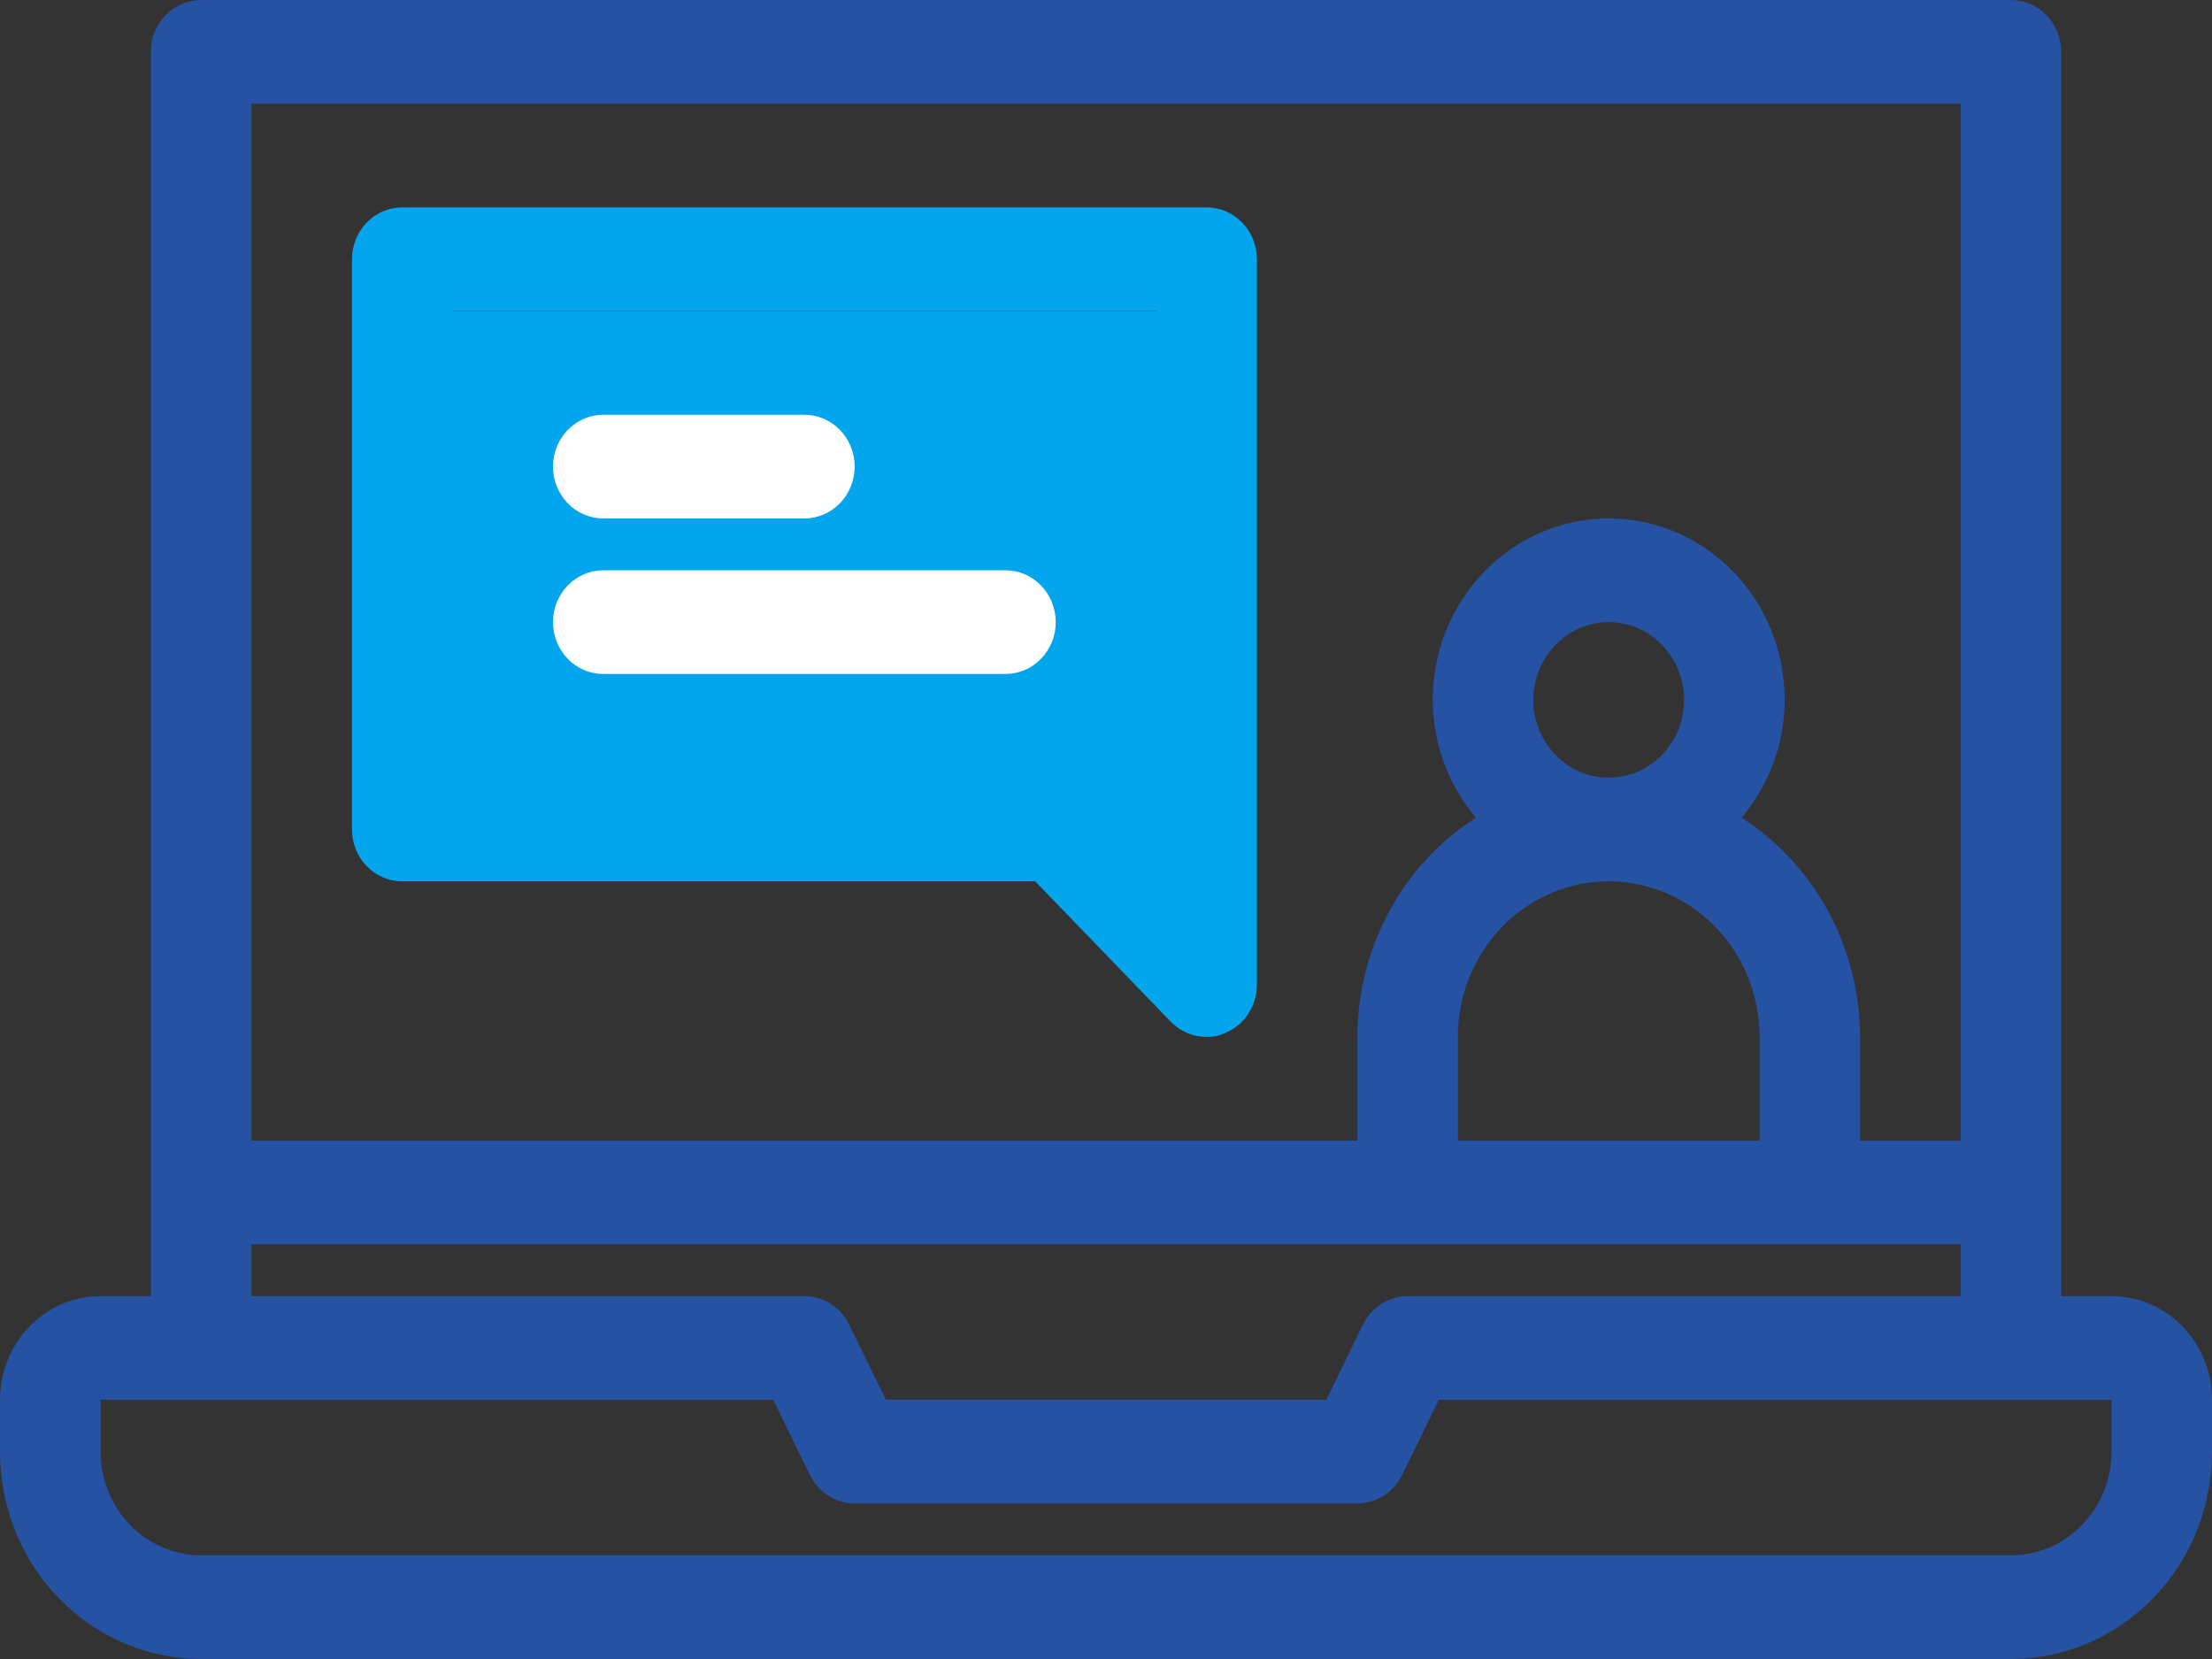
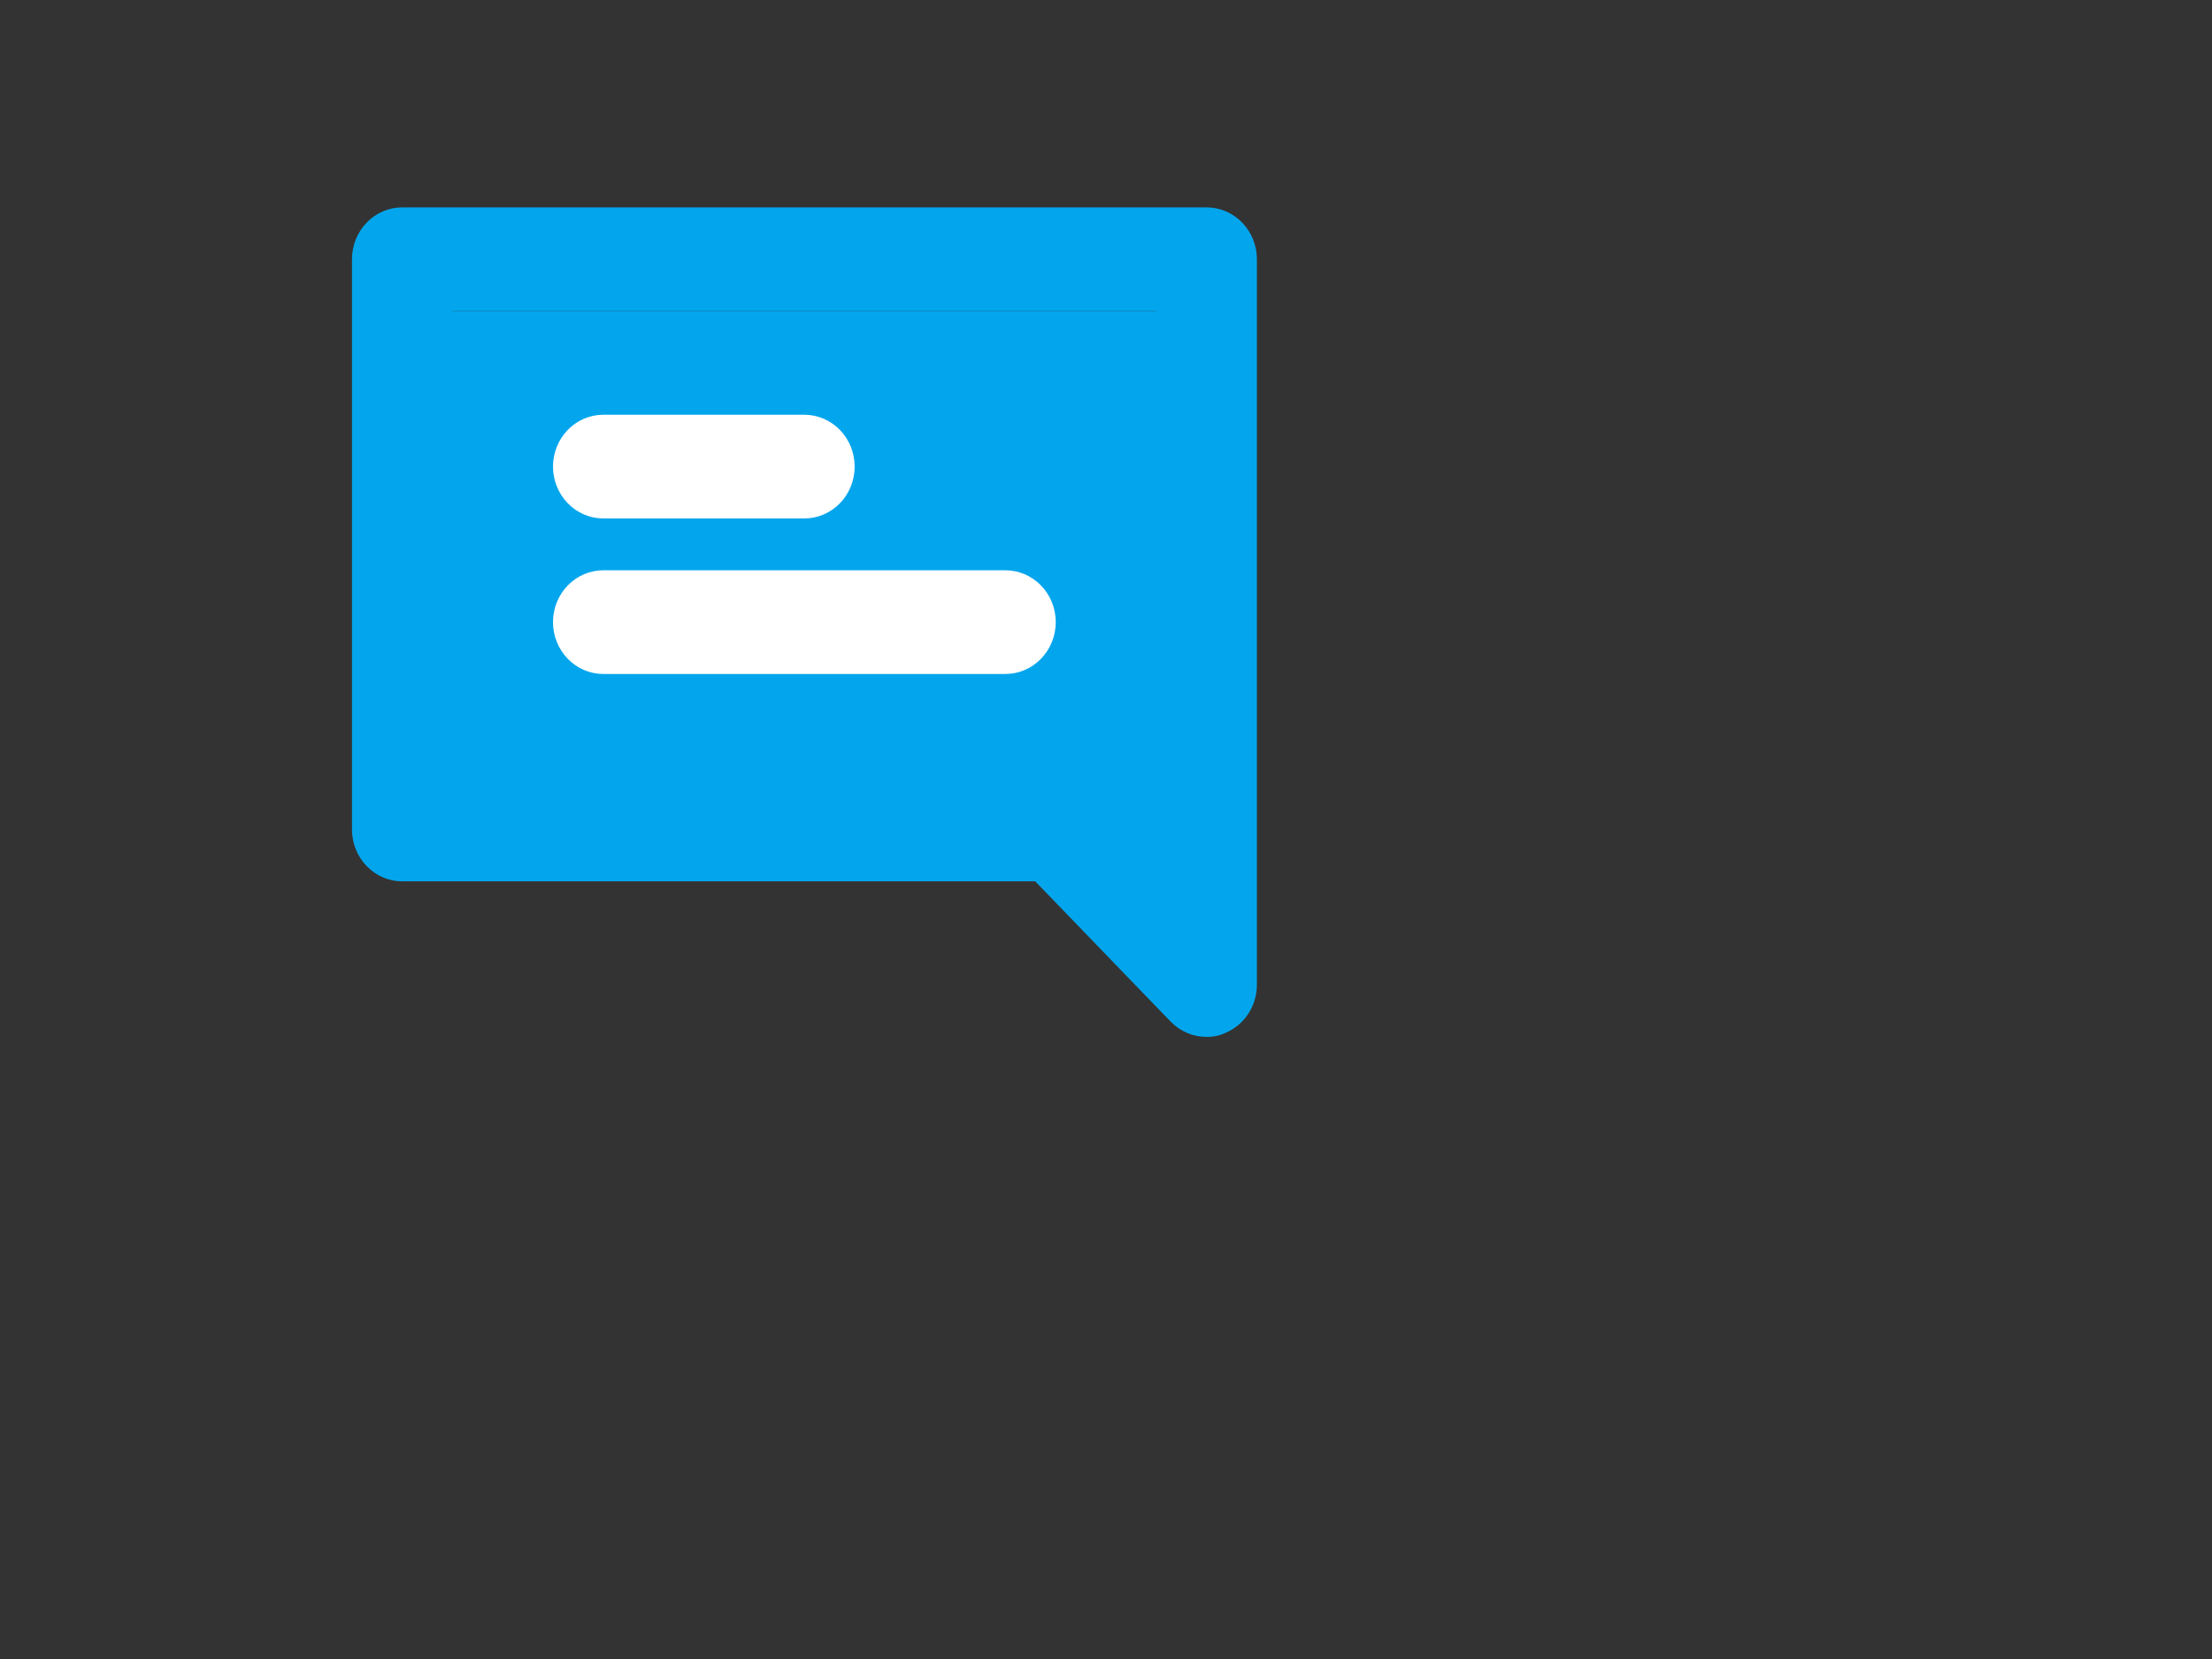
<svg xmlns="http://www.w3.org/2000/svg" width="32" height="24" fill="none" viewBox="0 0 32 24">
  <rect x="0" y="0" width="32" height="24" fill="#333333" stroke="none" />
-   <path fill="#2652A3" d="M30.546 18.75h-.728v-18c0-.199-.076-.39-.213-.53-.136-.141-.321-.22-.514-.22H2.909c-.193 0-.378.079-.514.22-.137.14-.213.331-.213.53v18h-.727c-.386 0-.756.158-1.029.44-.273.28-.426.662-.426 1.06V21c0 .796.306 1.559.852 2.121.546.563 1.286.879 2.057.879h26.182c.771 0 1.511-.316 2.057-.879.546-.562.852-1.325.852-2.121v-.75c0-.398-.153-.78-.426-1.06-.273-.282-.643-.44-1.029-.44zM3.636 1.5h24.728v15h-1.455V15c-.002-.636-.16-1.26-.46-1.815-.3-.555-.733-1.022-1.256-1.357.401-.471.624-1.076.625-1.703 0-.696-.268-1.364-.745-1.856-.478-.492-1.125-.769-1.8-.769s-1.323.277-1.8.769c-.477.492-.746 1.16-.746 1.856.002.627.224 1.232.626 1.703-.524.335-.956.802-1.256 1.357-.3.555-.459 1.18-.46 1.815v1.5h-16v-15zm18.546 8.625c0-.223.064-.44.184-.625s.29-.33.49-.414c.199-.086.418-.108.63-.064.211.043.406.15.558.308.153.157.257.357.299.576.042.218.02.444-.062.65-.083.205-.223.38-.402.504-.18.124-.39.19-.606.19-.29 0-.567-.118-.772-.33-.204-.21-.32-.497-.32-.795zm1.09 2.625c.58 0 1.134.237 1.544.659.409.422.639.994.639 1.591v1.5H21.09V15c0-.597.23-1.169.639-1.591.41-.422.964-.659 1.543-.659zM3.637 18h24.728v.75h-8c-.135 0-.266.04-.38.112-.115.073-.207.177-.268.3l-.53 1.088h-6.371l-.531-1.087c-.06-.124-.153-.228-.268-.301-.114-.073-.245-.112-.38-.112h-8V18zm26.91 3c0 .398-.154.78-.427 1.06-.272.282-.642.44-1.028.44H2.909c-.386 0-.756-.158-1.028-.44-.273-.28-.426-.662-.426-1.06v-.75h9.73l.531 1.087c.06.124.153.228.268.301.114.073.245.112.38.112h7.272c.135 0 .266-.04.38-.112.115-.073.207-.177.268-.3l.53-1.088h9.732V21z" />
  <path fill="#03A6ED" d="M17.454 3H5.819c-.193 0-.378.079-.514.22-.136.14-.213.331-.213.53V12c0 .199.077.39.213.53.136.141.321.22.514.22h9.157l1.963 2.033c.068.069.149.124.237.161.089.038.184.057.28.056.095.002.19-.018.276-.06.133-.056.246-.152.327-.275.08-.122.123-.267.124-.415V3.75c0-.199-.077-.39-.213-.53-.137-.141-.322-.22-.515-.22zm-.727 9.443l-.938-.976c-.068-.069-.149-.124-.237-.161-.089-.038-.184-.057-.28-.056H6.546V4.5h10.182v7.943z" />
  <path fill="#03A6ED" d="M5.333 4.5H17.333V12H5.333zM17.333 12h-2l2 1.5V12z" />
  <path fill="#fff" d="M8.727 7.5h2.91c.192 0 .377-.079.514-.22.136-.14.213-.331.213-.53s-.077-.39-.213-.53c-.137-.141-.322-.22-.515-.22H8.727c-.193 0-.378.079-.514.22-.136.14-.213.331-.213.53s.077.39.213.53c.136.141.321.22.514.22zM8.727 9.75h5.819c.192 0 .377-.079.514-.22.136-.14.213-.331.213-.53s-.077-.39-.213-.53c-.137-.141-.322-.22-.514-.22H8.727c-.193 0-.378.079-.514.22C8.077 8.61 8 8.8 8 9s.077.39.213.53c.136.141.321.22.514.22z" />
</svg>